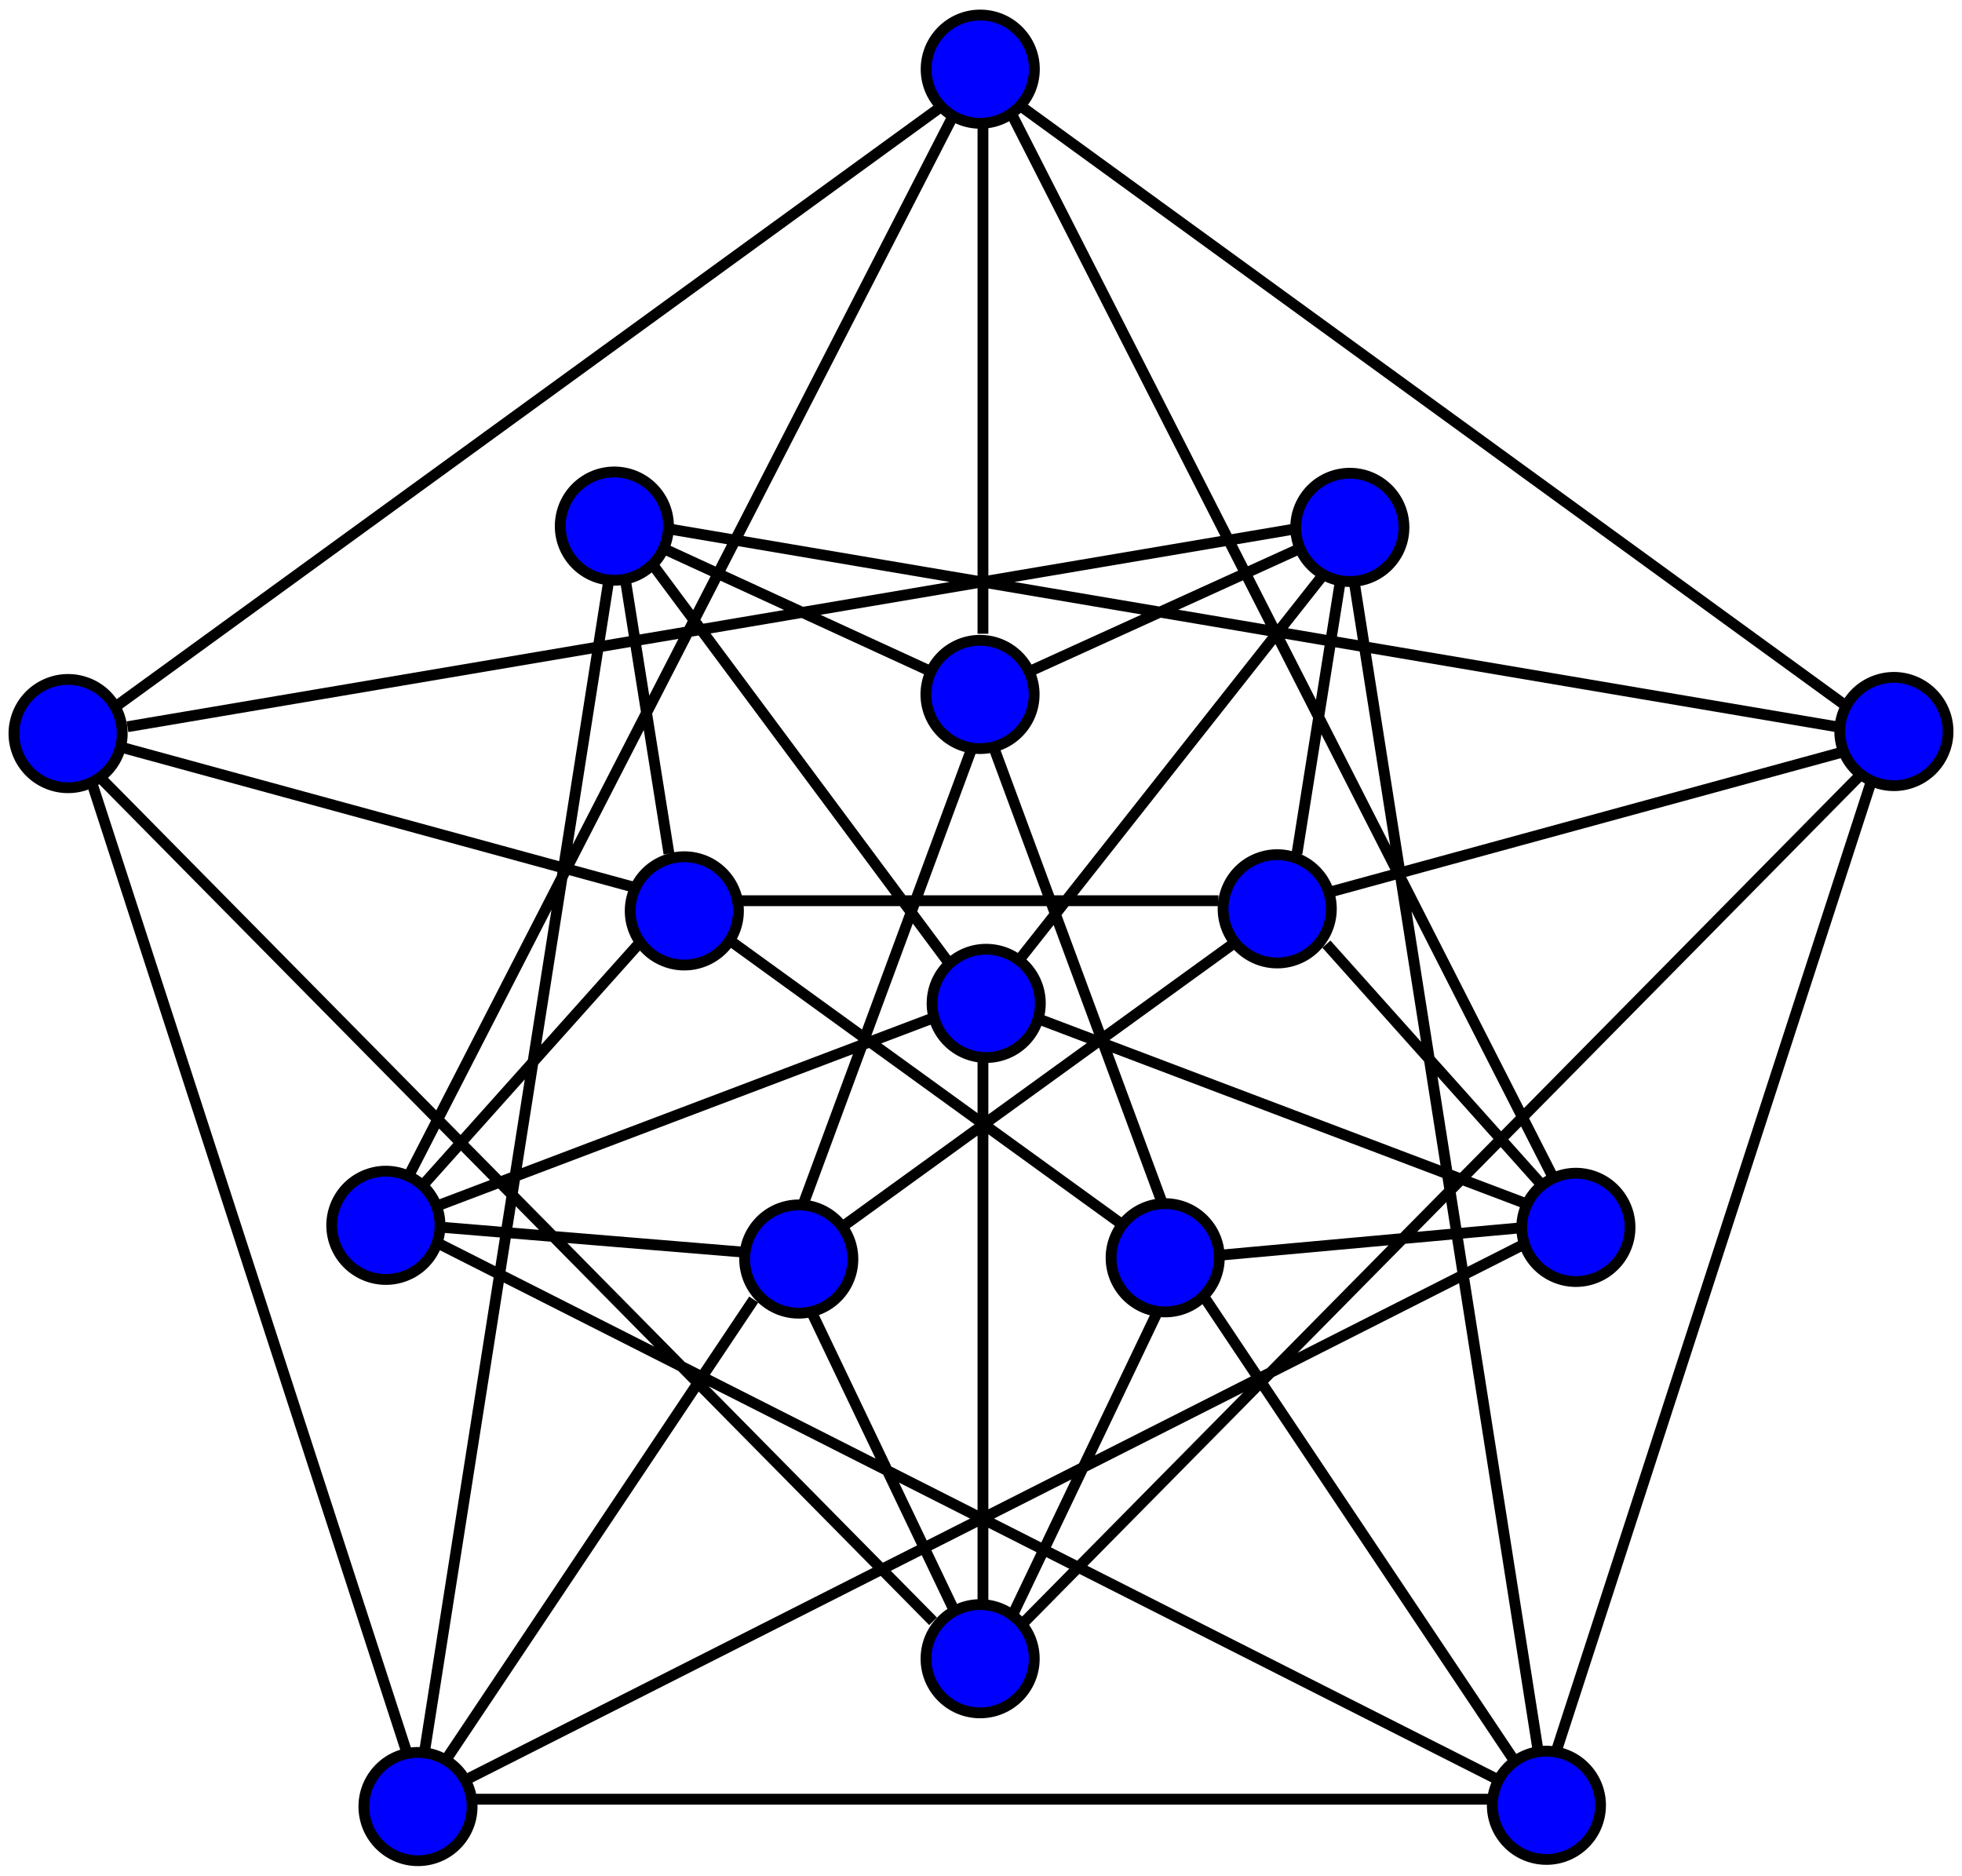
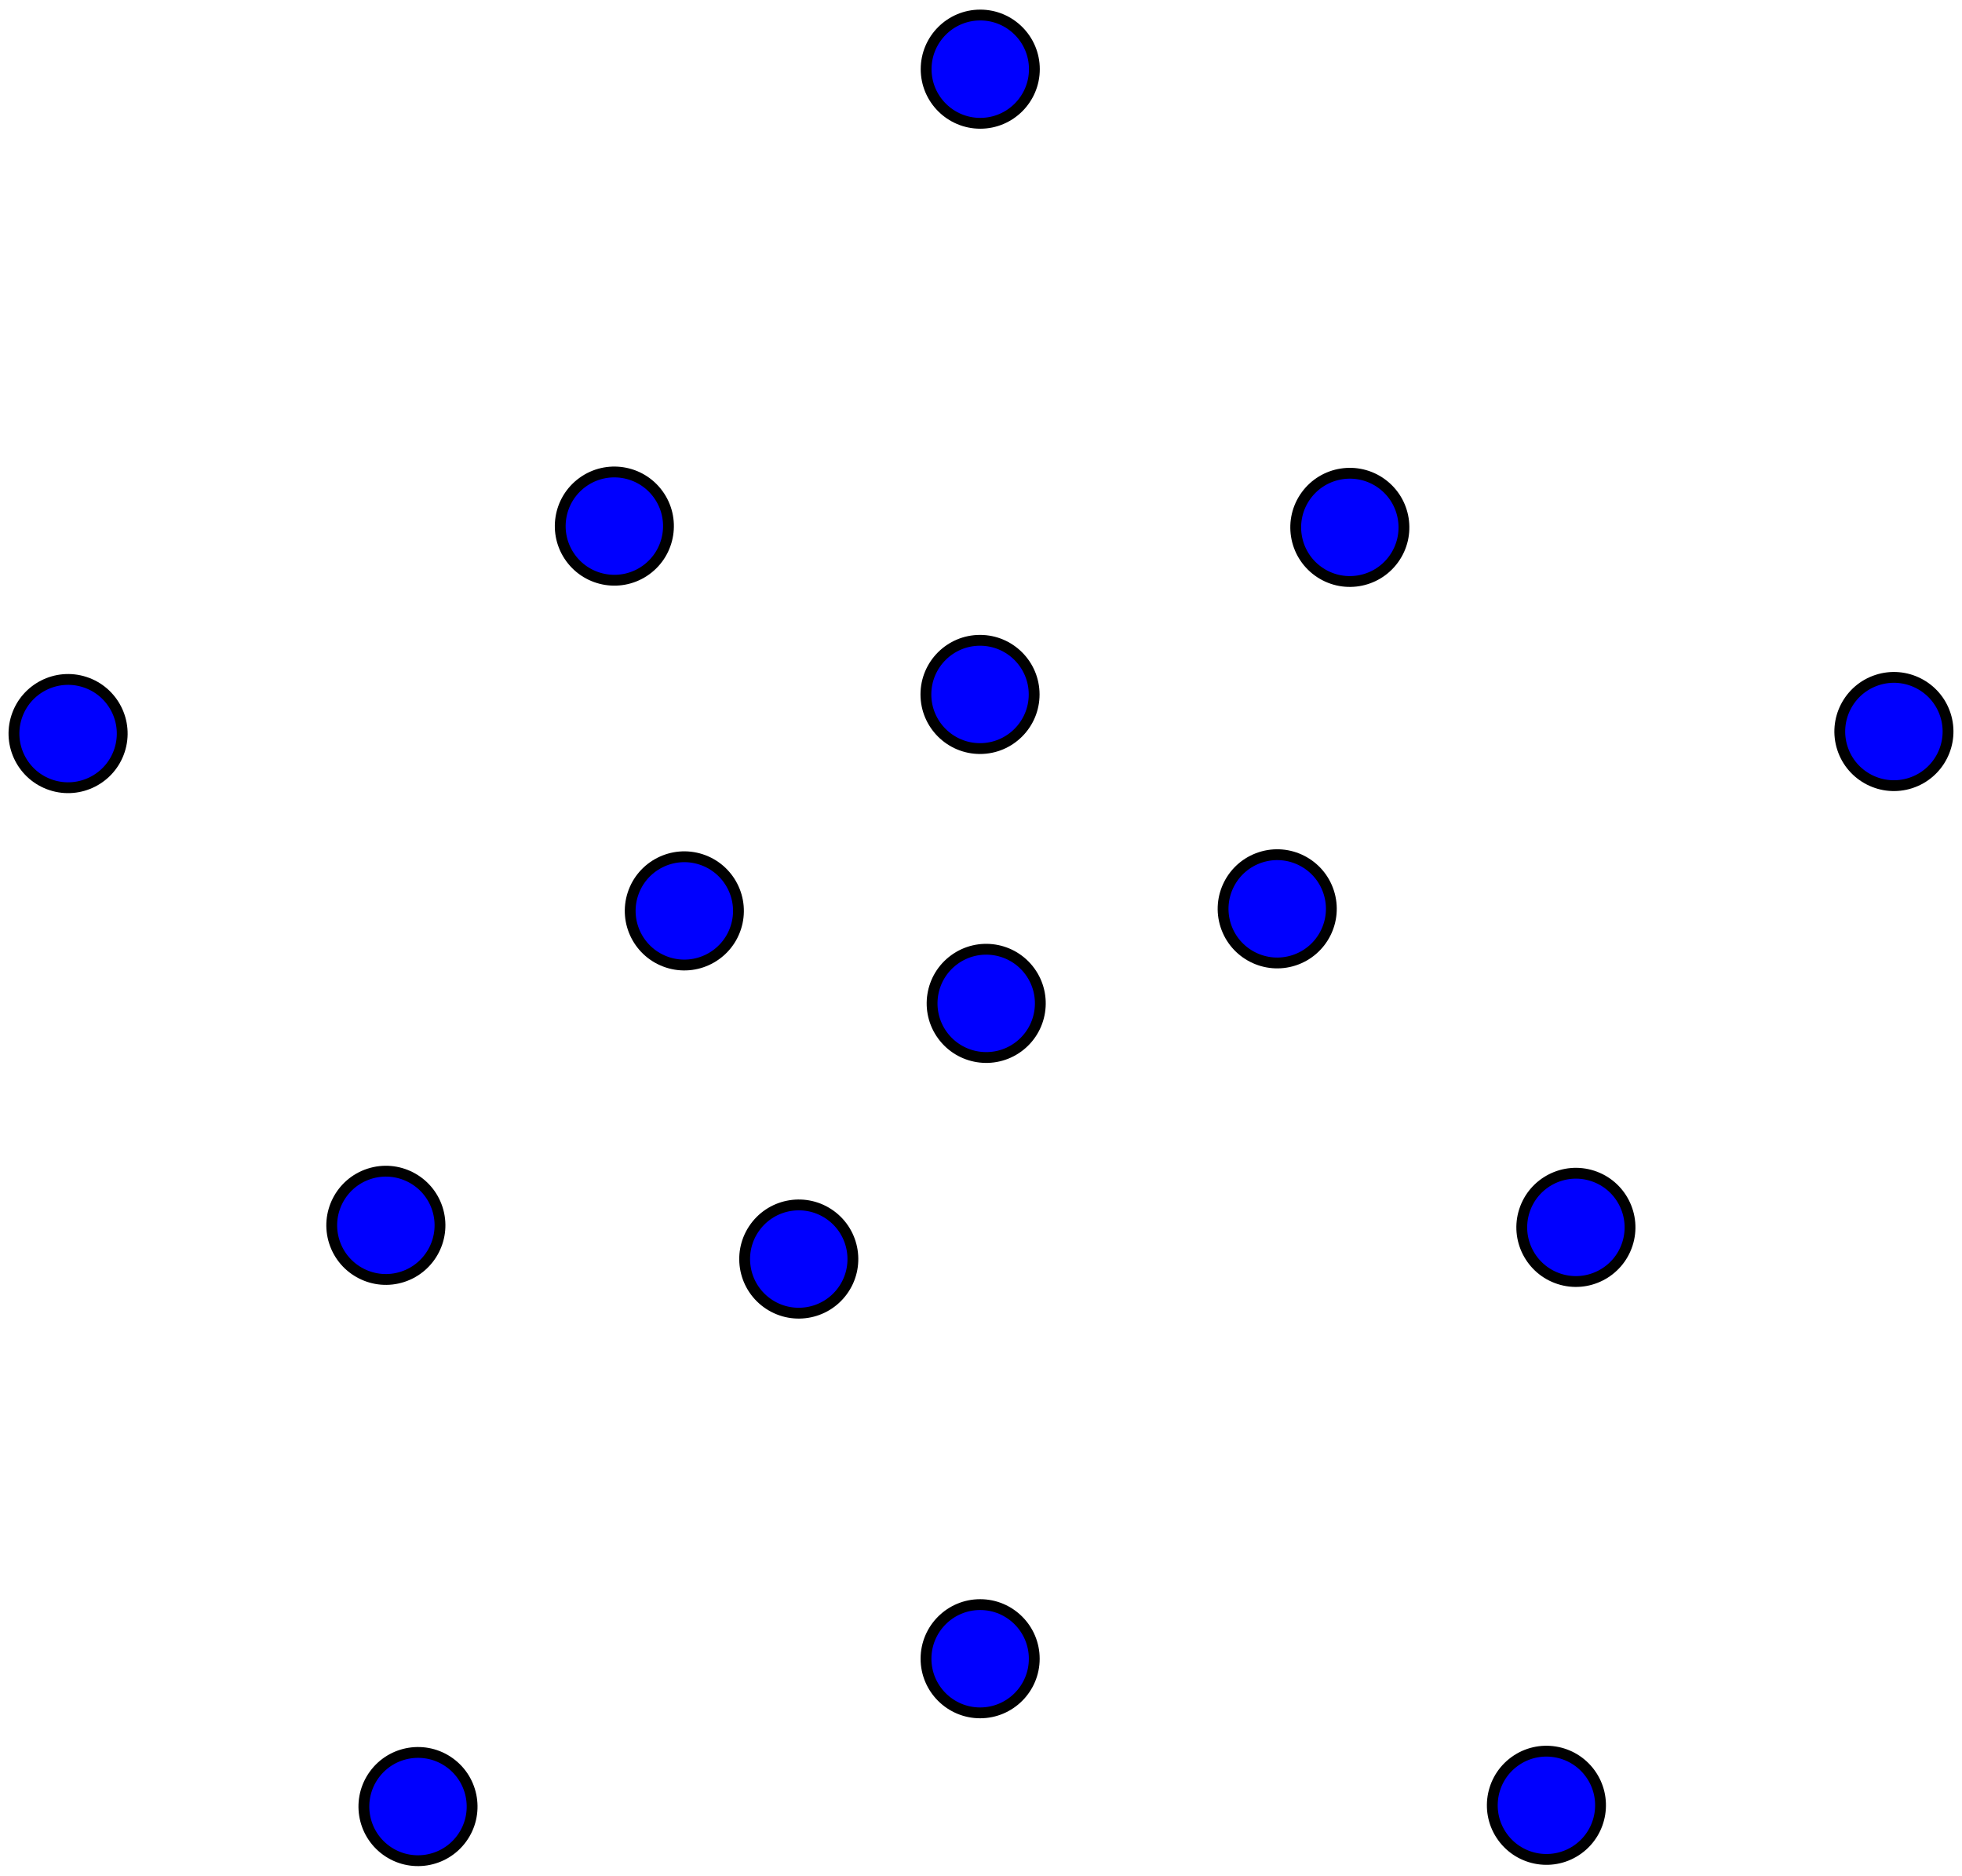
<svg xmlns="http://www.w3.org/2000/svg" version="1.0" width="725" height="693">
-   <path d="M 361.866,256.499 L 498.696,194.304 M 226.809,194.231 L 362.054,256.393 M 362.623,28.633 L 697.03,271.602 L 569.311,664.727 L 155.936,664.727 L 28.217,271.602 L 362.623,28.633 z M 363.222,42.683 L 363.222,234.142 M 363.222,387.31 L 363.222,593.854 M 225.139,213.256 L 156.678,648.391 M 500.144,213.256 L 568.606,648.391 M 230.941,213.256 L 247.186,315.367 M 495.503,213.256 L 479.258,315.367 M 366.703,274.755 L 429.362,444.167 M 359.741,274.755 L 297.081,444.167 M 456.43,348.163 L 310.108,454.073 M 270.656,348.163 L 416.978,454.073 M 272.714,332.773 L 450.249,332.773 M 565.782,458.37 L 172.752,657.259 M 159.988,458.37 L 553.018,657.259 M 149.844,436.727 L 353.724,39.823 M 574.193,435.567 L 372.633,39.823 M 244.351,194.932 L 678.653,268.497 M 481.391,194.932 L 47.09,268.497 M 344.783,598.99 L 35.308,285.534 M 377.614,600.15 L 687.089,286.694 M 163.64,651.872 L 278.515,480.139 M 560.483,651.872 L 445.607,480.139 M 689.722,275.436 L 490.406,329.856 M 42.507,275.436 L 241.823,329.856 M 563.964,453.45 L 449.088,463.894 M 568.962,436.925 L 490.134,348.812 M 157.11,436.925 L 235.938,348.812 M 372.127,600.96 L 427.378,485.386 M 158.998,446.488 L 345.816,375.706 M 568.606,446.488 L 381.788,375.706 M 240.879,208.199 L 360.097,368.505 M 492.307,208.126 L 368.5,364.915 M 163.64,453.45 L 276.195,462.733 M 355.436,600.96 L 300.185,485.386" style="fill:none;stroke:black;stroke-width:4" />
  <g style="fill:blue;stroke:black;stroke-width:4">
    <path d="M 348.244,382.461 C 341.755,373.529 343.737,361.014 352.669,354.525 C 361.6,348.036 374.116,350.018 380.605,358.949 C 387.094,367.881 385.112,380.396 376.18,386.885 C 367.249,393.375 354.733,391.392 348.244,382.461 z" />
    <path d="M 555.254,678.733 C 548.765,669.802 550.747,657.286 559.679,650.797 C 568.61,644.308 581.126,646.29 587.615,655.222 C 594.104,664.153 592.122,676.669 583.19,683.158 C 574.259,689.647 561.743,687.665 555.254,678.733 z" />
    <path d="M 138.279,655.692 C 144.768,646.76 157.284,644.778 166.215,651.267 C 175.147,657.756 177.129,670.272 170.64,679.203 C 164.151,688.135 151.635,690.117 142.704,683.628 C 133.772,677.139 131.79,664.623 138.279,655.692 z" />
    <path d="M 588.509,434.443 C 578.009,431.031 566.719,436.784 563.307,447.283 C 559.895,457.783 565.648,469.073 576.148,472.485 C 586.647,475.896 597.938,470.144 601.349,459.644 C 604.761,449.144 599.008,437.854 588.509,434.443 z" />
-     <path d="M 414.385,476.45 C 407.895,467.518 409.878,455.003 418.809,448.514 C 427.741,442.025 440.256,444.007 446.745,452.939 C 453.234,461.87 451.252,474.385 442.321,480.875 C 433.389,487.364 420.874,485.381 414.385,476.45 z" />
    <path d="M 278.982,453.409 C 285.471,444.477 297.987,442.495 306.918,448.984 C 315.85,455.473 317.832,467.989 311.343,476.92 C 304.854,485.852 292.338,487.834 283.407,481.345 C 274.475,474.856 272.493,462.34 278.982,453.409 z" />
    <path d="M 148.766,471.724 C 159.266,468.312 165.018,457.022 161.607,446.523 C 158.195,436.023 146.905,430.27 136.405,433.682 C 125.905,437.093 120.153,448.384 123.564,458.883 C 126.976,469.383 138.266,475.136 148.766,471.724 z" />
    <path d="M 706.02,289.286 C 695.52,292.698 684.23,286.945 680.819,276.446 C 677.407,265.946 683.16,254.656 693.659,251.244 C 704.159,247.833 715.449,253.585 718.861,264.085 C 722.273,274.585 716.52,285.875 706.02,289.286 z" />
    <path d="M 31.34,252.005 C 41.84,255.416 47.593,266.707 44.181,277.206 C 40.77,287.706 29.479,293.459 18.98,290.047 C 8.48,286.636 2.727,275.345 6.139,264.846 C 9.55,254.346 20.841,248.593 31.34,252.005 z" />
    <path d="M 478.14,354.795 C 467.64,358.206 456.35,352.453 452.938,341.954 C 449.527,331.454 455.279,320.164 465.779,316.752 C 476.279,313.341 487.569,319.093 490.981,329.593 C 494.392,340.093 488.639,351.383 478.14,354.795 z" />
    <path d="M 259.054,317.513 C 269.553,320.925 275.306,332.215 271.895,342.715 C 268.483,353.214 257.193,358.967 246.693,355.555 C 236.193,352.144 230.441,340.854 233.852,330.354 C 237.264,319.854 248.554,314.102 259.054,317.513 z" />
    <path d="M 382.224,25.554 C 382.224,36.594 373.264,45.554 362.224,45.554 C 351.183,45.554 342.224,36.594 342.224,25.554 C 342.224,14.514 351.183,5.554 362.224,5.554 C 373.264,5.554 382.224,14.514 382.224,25.554 z" />
    <path d="M 382.14,256.566 C 382.14,267.606 373.18,276.566 362.14,276.566 C 351.1,276.566 342.14,267.606 342.14,256.566 C 342.14,245.526 351.1,236.566 362.14,236.566 C 373.18,236.566 382.14,245.526 382.14,256.566 z" />
    <path d="M 482.612,183.088 C 476.123,192.02 478.105,204.535 487.036,211.024 C 495.968,217.514 508.483,215.531 514.972,206.6 C 521.461,197.668 519.479,185.153 510.548,178.664 C 501.616,172.175 489.101,174.157 482.612,183.088 z" />
    <path d="M 210.836,206.13 C 217.325,215.061 229.84,217.043 238.772,210.554 C 247.703,204.065 249.686,191.55 243.196,182.618 C 236.707,173.687 224.192,171.704 215.26,178.194 C 206.329,184.683 204.347,197.198 210.836,206.13 z" />
    <path d="M 382.18,612.829 C 382.18,601.789 373.22,592.829 362.18,592.829 C 351.14,592.829 342.18,601.789 342.18,612.829 C 342.18,623.869 351.14,632.829 362.18,632.829 C 373.22,632.829 382.18,623.869 382.18,612.829 z" />
  </g>
</svg>